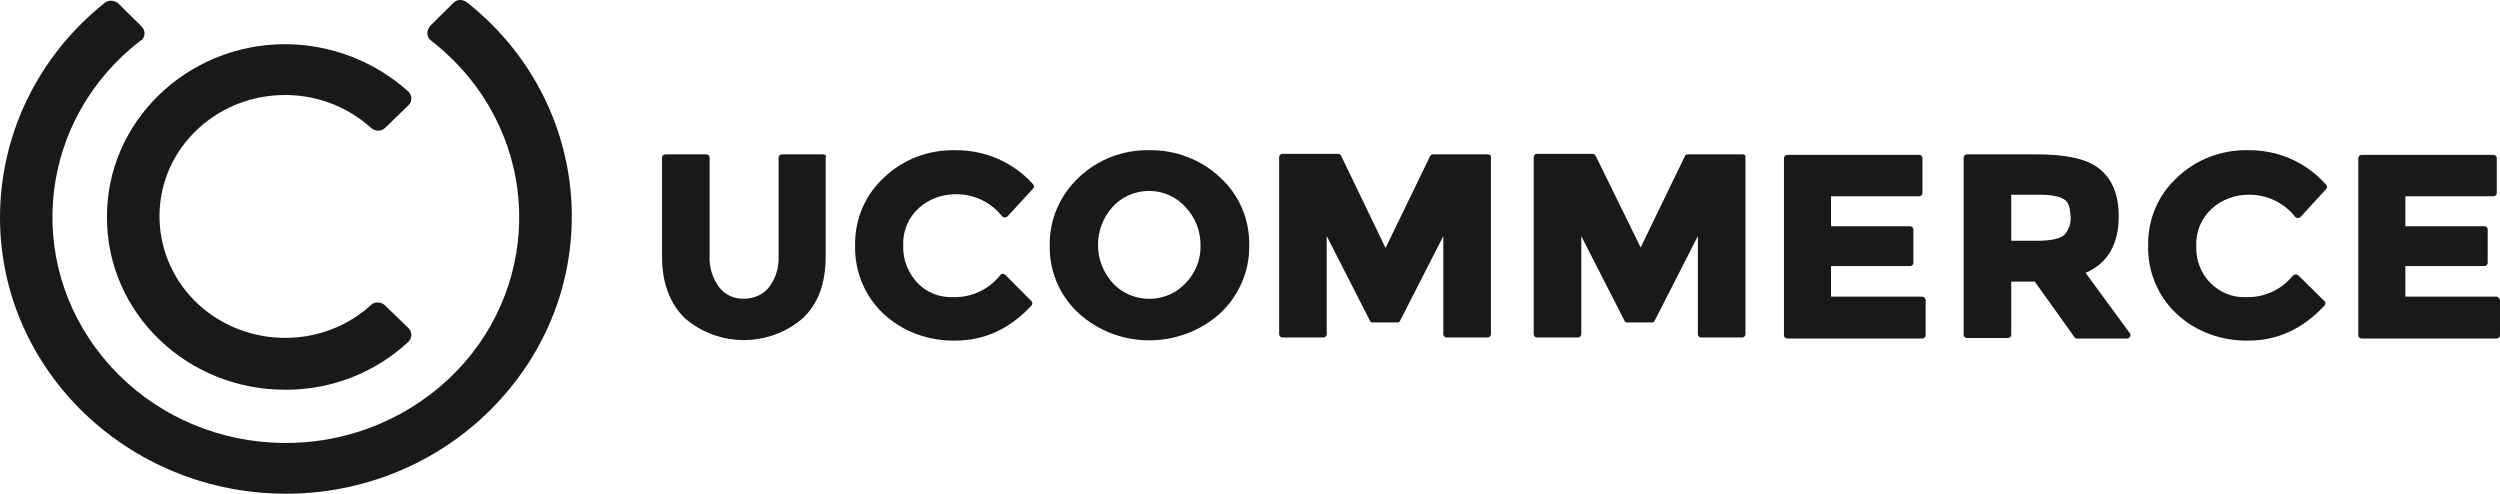
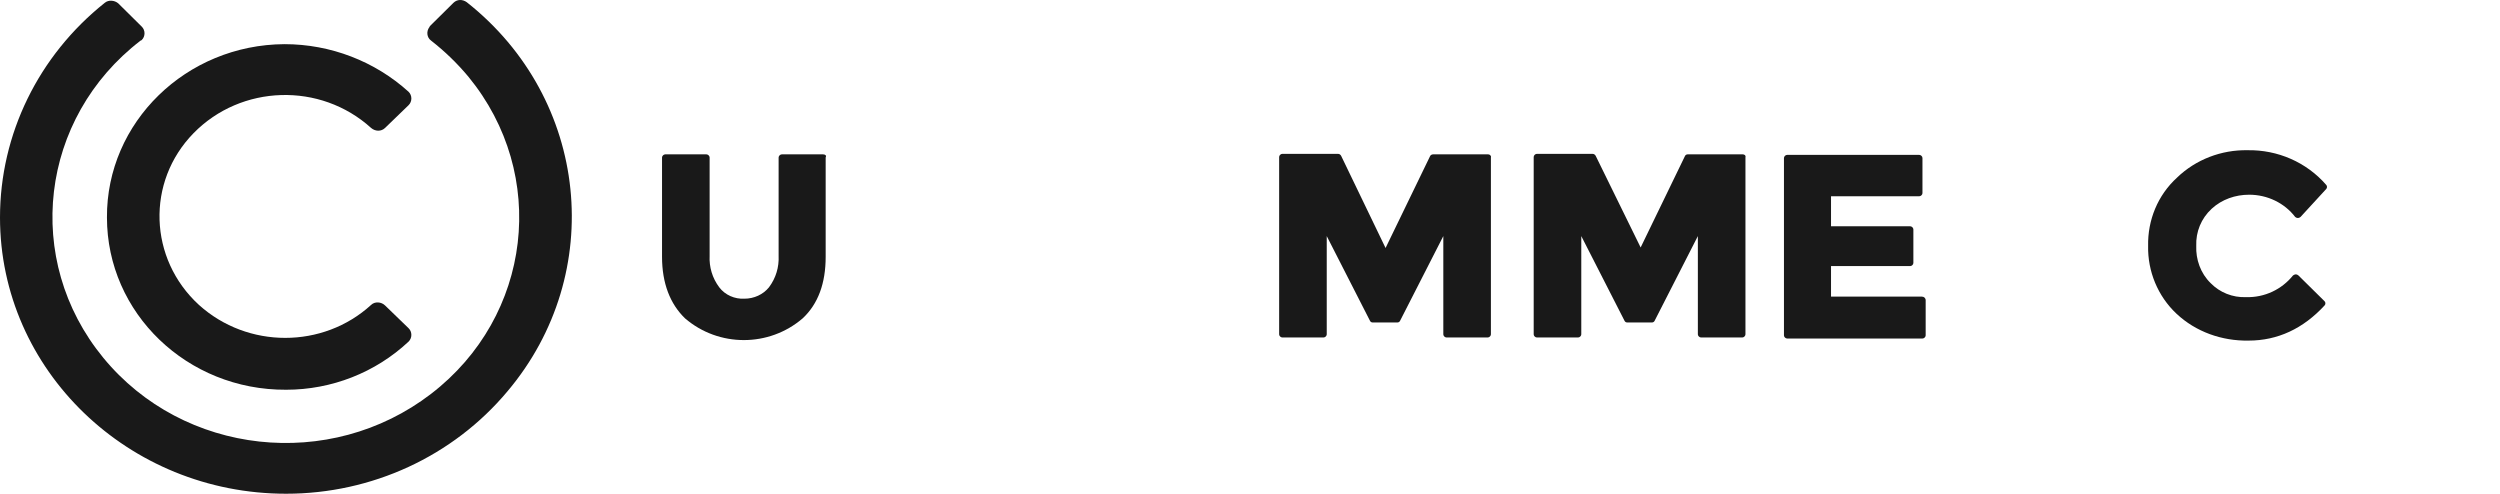
<svg xmlns="http://www.w3.org/2000/svg" width="319" height="63" viewBox="0 0 319 63" fill="none">
  <path d="M36.506 63C16.377 63 0 47.223 0 27.75C0 17.122 4.913 7.088 13.374 0.355C13.852 -0.041 14.602 0.025 15.08 0.421L18.082 3.392C18.56 3.854 18.56 4.646 18.082 5.108C18.082 5.108 18.014 5.174 17.946 5.174C5.049 15.076 2.934 33.163 13.169 45.639C23.405 58.115 42.101 60.161 54.998 50.26C67.894 40.358 70.009 22.271 59.774 9.795C58.341 8.079 56.772 6.56 54.998 5.174C54.452 4.778 54.383 3.986 54.793 3.458C54.793 3.392 54.861 3.392 54.861 3.326L57.864 0.355C58.341 -0.107 59.023 -0.107 59.569 0.289C75.195 12.633 77.447 34.879 64.755 49.93C57.795 58.247 47.423 63 36.506 63Z" fill="#191919" />
  <path d="M36.506 49.731C23.882 49.797 13.647 39.961 13.647 27.749C13.579 15.603 23.746 5.701 36.301 5.635C42.169 5.635 47.833 7.814 52.132 11.708C52.609 12.17 52.609 12.963 52.132 13.425L49.129 16.329C48.652 16.791 47.901 16.791 47.355 16.329C40.873 10.454 30.774 10.784 24.701 16.989C18.628 23.194 18.969 33.03 25.384 38.905C31.593 44.516 41.214 44.516 47.355 38.905C47.833 38.443 48.652 38.509 49.129 38.971L52.132 41.876C52.609 42.337 52.609 43.13 52.132 43.592C47.901 47.552 42.306 49.731 36.506 49.731Z" fill="#191919" />
  <path d="M105.014 19.696H99.76C99.555 19.696 99.351 19.894 99.351 20.092V32.634C99.419 34.086 99.009 35.472 98.122 36.661C97.372 37.585 96.212 38.113 94.984 38.113C93.755 38.179 92.527 37.651 91.776 36.661C90.889 35.472 90.48 34.086 90.548 32.634V20.092C90.548 19.894 90.344 19.696 90.139 19.696H84.885C84.68 19.696 84.475 19.894 84.475 20.092V32.766C84.475 36.133 85.499 38.773 87.409 40.621C91.708 44.318 98.122 44.318 102.421 40.621C104.4 38.773 105.355 36.133 105.355 32.766V20.092C105.492 19.828 105.287 19.696 105.014 19.696Z" fill="#191919" />
-   <path d="M121.8 19.168C118.456 19.102 115.181 20.356 112.793 22.666C110.336 24.911 109.04 28.079 109.108 31.38C109.04 34.614 110.336 37.783 112.725 40.027C115.181 42.337 118.525 43.526 121.936 43.46C125.621 43.46 128.896 41.941 131.626 38.971C131.762 38.839 131.762 38.575 131.626 38.443L128.282 35.076C128.214 35.01 128.078 34.944 127.941 34.944C127.805 34.944 127.668 35.01 127.6 35.142C126.167 36.925 123.984 37.981 121.595 37.915C119.889 37.981 118.252 37.321 117.092 36.133C115.864 34.812 115.181 33.096 115.249 31.314C115.181 29.531 115.864 27.815 117.228 26.561C118.525 25.373 120.231 24.779 122.005 24.779C124.325 24.779 126.508 25.835 127.873 27.617C127.941 27.683 128.078 27.749 128.214 27.749C128.351 27.749 128.419 27.683 128.555 27.617L131.831 24.052C131.967 23.92 131.967 23.656 131.831 23.524C129.306 20.686 125.621 19.102 121.8 19.168Z" fill="#191919" />
-   <path d="M146.638 19.168C143.294 19.102 140.019 20.356 137.631 22.666C135.242 24.911 133.878 28.079 133.946 31.314C133.878 34.548 135.174 37.717 137.631 39.961C142.68 44.582 150.595 44.582 155.713 39.961C158.101 37.717 159.466 34.548 159.398 31.314C159.466 28.079 158.169 24.911 155.713 22.666C153.256 20.356 149.981 19.102 146.638 19.168ZM153.188 31.248C153.256 33.03 152.574 34.812 151.278 36.133C148.958 38.641 145 38.773 142.475 36.595C142.339 36.462 142.202 36.331 141.998 36.133C139.473 33.36 139.473 29.135 141.998 26.363C144.249 23.92 148.207 23.656 150.732 25.901C150.936 26.033 151.073 26.231 151.209 26.363C152.506 27.683 153.188 29.465 153.188 31.248Z" fill="#191919" />
  <path d="M189.899 19.696H182.871C182.734 19.696 182.529 19.762 182.461 19.96L176.798 31.644L171.134 19.894C171.066 19.762 170.929 19.63 170.725 19.63H163.628C163.424 19.63 163.219 19.828 163.219 20.026V42.668C163.219 42.866 163.424 43.064 163.628 43.064H168.882C169.087 43.064 169.292 42.866 169.292 42.668V30.125L174.819 40.951C174.887 41.083 175.024 41.149 175.16 41.149H178.299C178.435 41.149 178.572 41.083 178.64 40.951L184.167 30.125V42.668C184.167 42.866 184.372 43.064 184.576 43.064H189.831C190.035 43.064 190.24 42.866 190.24 42.668V20.092C190.308 19.894 190.104 19.696 189.899 19.696Z" fill="#191919" />
  <path d="M222.379 19.696H215.351C215.214 19.696 215.078 19.762 215.009 19.894L209.346 31.578L203.614 19.894C203.546 19.762 203.409 19.63 203.205 19.63H196.108C195.904 19.63 195.699 19.828 195.699 20.026V42.668C195.699 42.866 195.904 43.064 196.108 43.064H201.362C201.567 43.064 201.772 42.866 201.772 42.668V30.125L207.299 40.951C207.367 41.083 207.504 41.149 207.64 41.149H210.779C210.915 41.149 211.052 41.083 211.12 40.951L216.647 30.125V42.668C216.647 42.866 216.852 43.064 217.057 43.064H222.311C222.515 43.064 222.72 42.866 222.72 42.668V20.092C222.788 19.828 222.584 19.696 222.379 19.696Z" fill="#191919" />
  <path d="M245.238 37.849H233.638V33.954H243.737C243.941 33.954 244.146 33.756 244.146 33.558V29.267C244.146 29.069 243.941 28.871 243.737 28.871H233.638V25.043H244.896C245.101 25.043 245.306 24.845 245.306 24.646V20.158C245.306 19.96 245.101 19.762 244.896 19.762H228.042C227.838 19.762 227.633 19.96 227.633 20.158V42.8C227.633 42.998 227.838 43.196 228.042 43.196H245.306C245.511 43.196 245.715 42.998 245.715 42.8V38.311C245.715 38.047 245.511 37.849 245.238 37.849Z" fill="#191919" />
-   <path d="M266.118 34.812C268.915 33.624 270.348 31.182 270.348 27.617C270.348 24.845 269.529 22.864 267.892 21.544C266.254 20.224 263.525 19.696 259.84 19.696H250.969C250.765 19.696 250.56 19.894 250.56 20.092V42.734C250.56 42.932 250.765 43.13 250.969 43.13H256.224C256.428 43.13 256.633 42.932 256.633 42.734V35.934H259.635L264.685 42.998C264.753 43.13 264.889 43.196 265.026 43.196H271.44C271.645 43.196 271.849 42.998 271.849 42.8C271.849 42.734 271.849 42.602 271.781 42.536L266.118 34.812ZM264.207 27.617C264.275 28.475 264.002 29.333 263.388 29.993C262.842 30.456 261.682 30.72 260.045 30.72H256.633V24.845H260.113C261.682 24.845 262.774 25.043 263.388 25.439C264.002 25.835 264.139 26.561 264.207 27.617Z" fill="#191919" />
  <path d="M286.793 19.168C283.449 19.102 280.174 20.356 277.786 22.666C275.329 24.911 274.033 28.079 274.101 31.38C274.033 34.614 275.329 37.783 277.718 40.027C280.174 42.337 283.518 43.526 286.929 43.46C290.614 43.46 293.889 41.941 296.619 38.971C296.755 38.839 296.755 38.575 296.619 38.443L293.275 35.142C293.207 35.076 293.071 35.01 292.934 35.01C292.798 35.01 292.729 35.076 292.593 35.142C291.16 36.925 288.976 37.981 286.588 37.915C284.882 37.981 283.245 37.321 282.085 36.133C280.788 34.878 280.174 33.096 280.242 31.38C280.174 29.597 280.856 27.881 282.221 26.627C283.518 25.439 285.224 24.845 286.998 24.845C289.318 24.845 291.501 25.901 292.866 27.683C292.934 27.749 293.071 27.815 293.207 27.815C293.344 27.815 293.48 27.749 293.548 27.683L296.823 24.118C296.96 23.986 296.96 23.722 296.823 23.59C294.299 20.686 290.614 19.102 286.793 19.168Z" fill="#191919" />
-   <path d="M318.522 37.849H306.922V33.954H317.021C317.226 33.954 317.431 33.756 317.431 33.558V29.267C317.431 29.069 317.226 28.871 317.021 28.871H306.922V25.043H318.181C318.386 25.043 318.591 24.845 318.591 24.646V20.158C318.591 19.96 318.386 19.762 318.181 19.762H301.327C301.122 19.762 300.918 19.96 300.918 20.158V42.8C300.918 42.998 301.122 43.196 301.327 43.196H318.591C318.795 43.196 319 42.998 319 42.8V38.311C318.932 38.047 318.727 37.849 318.522 37.849Z" fill="#191919" />
</svg>